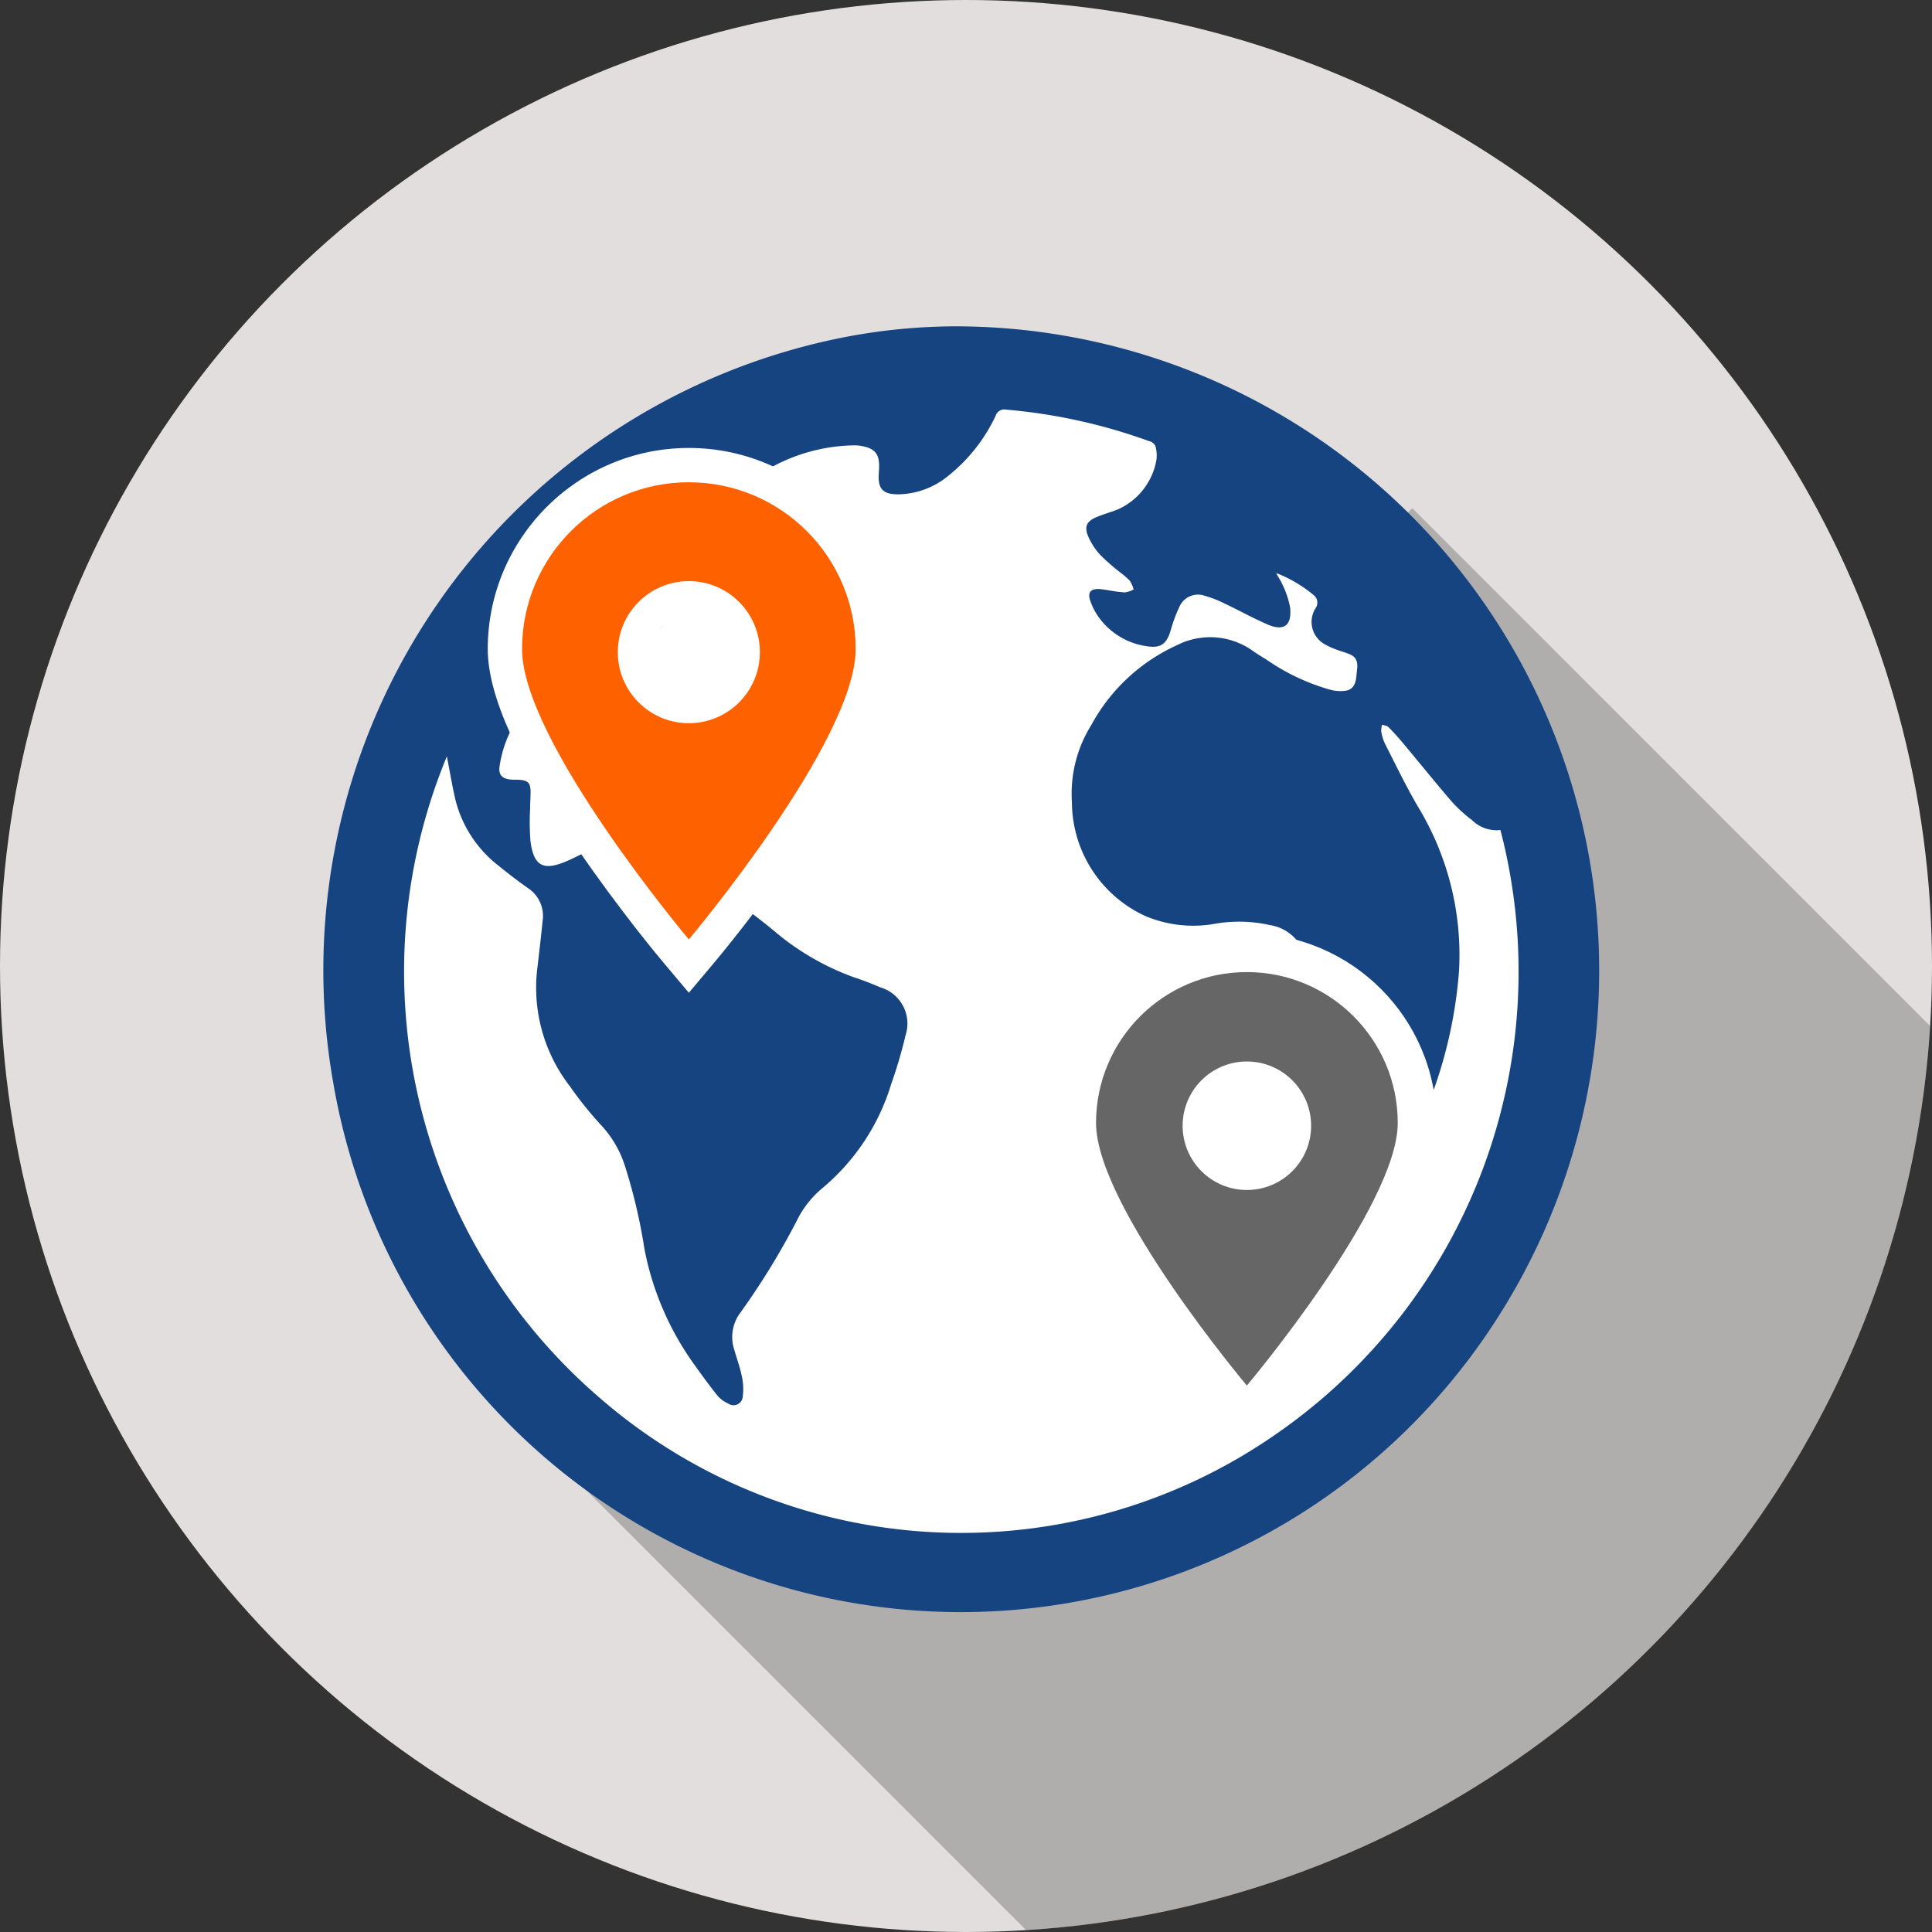
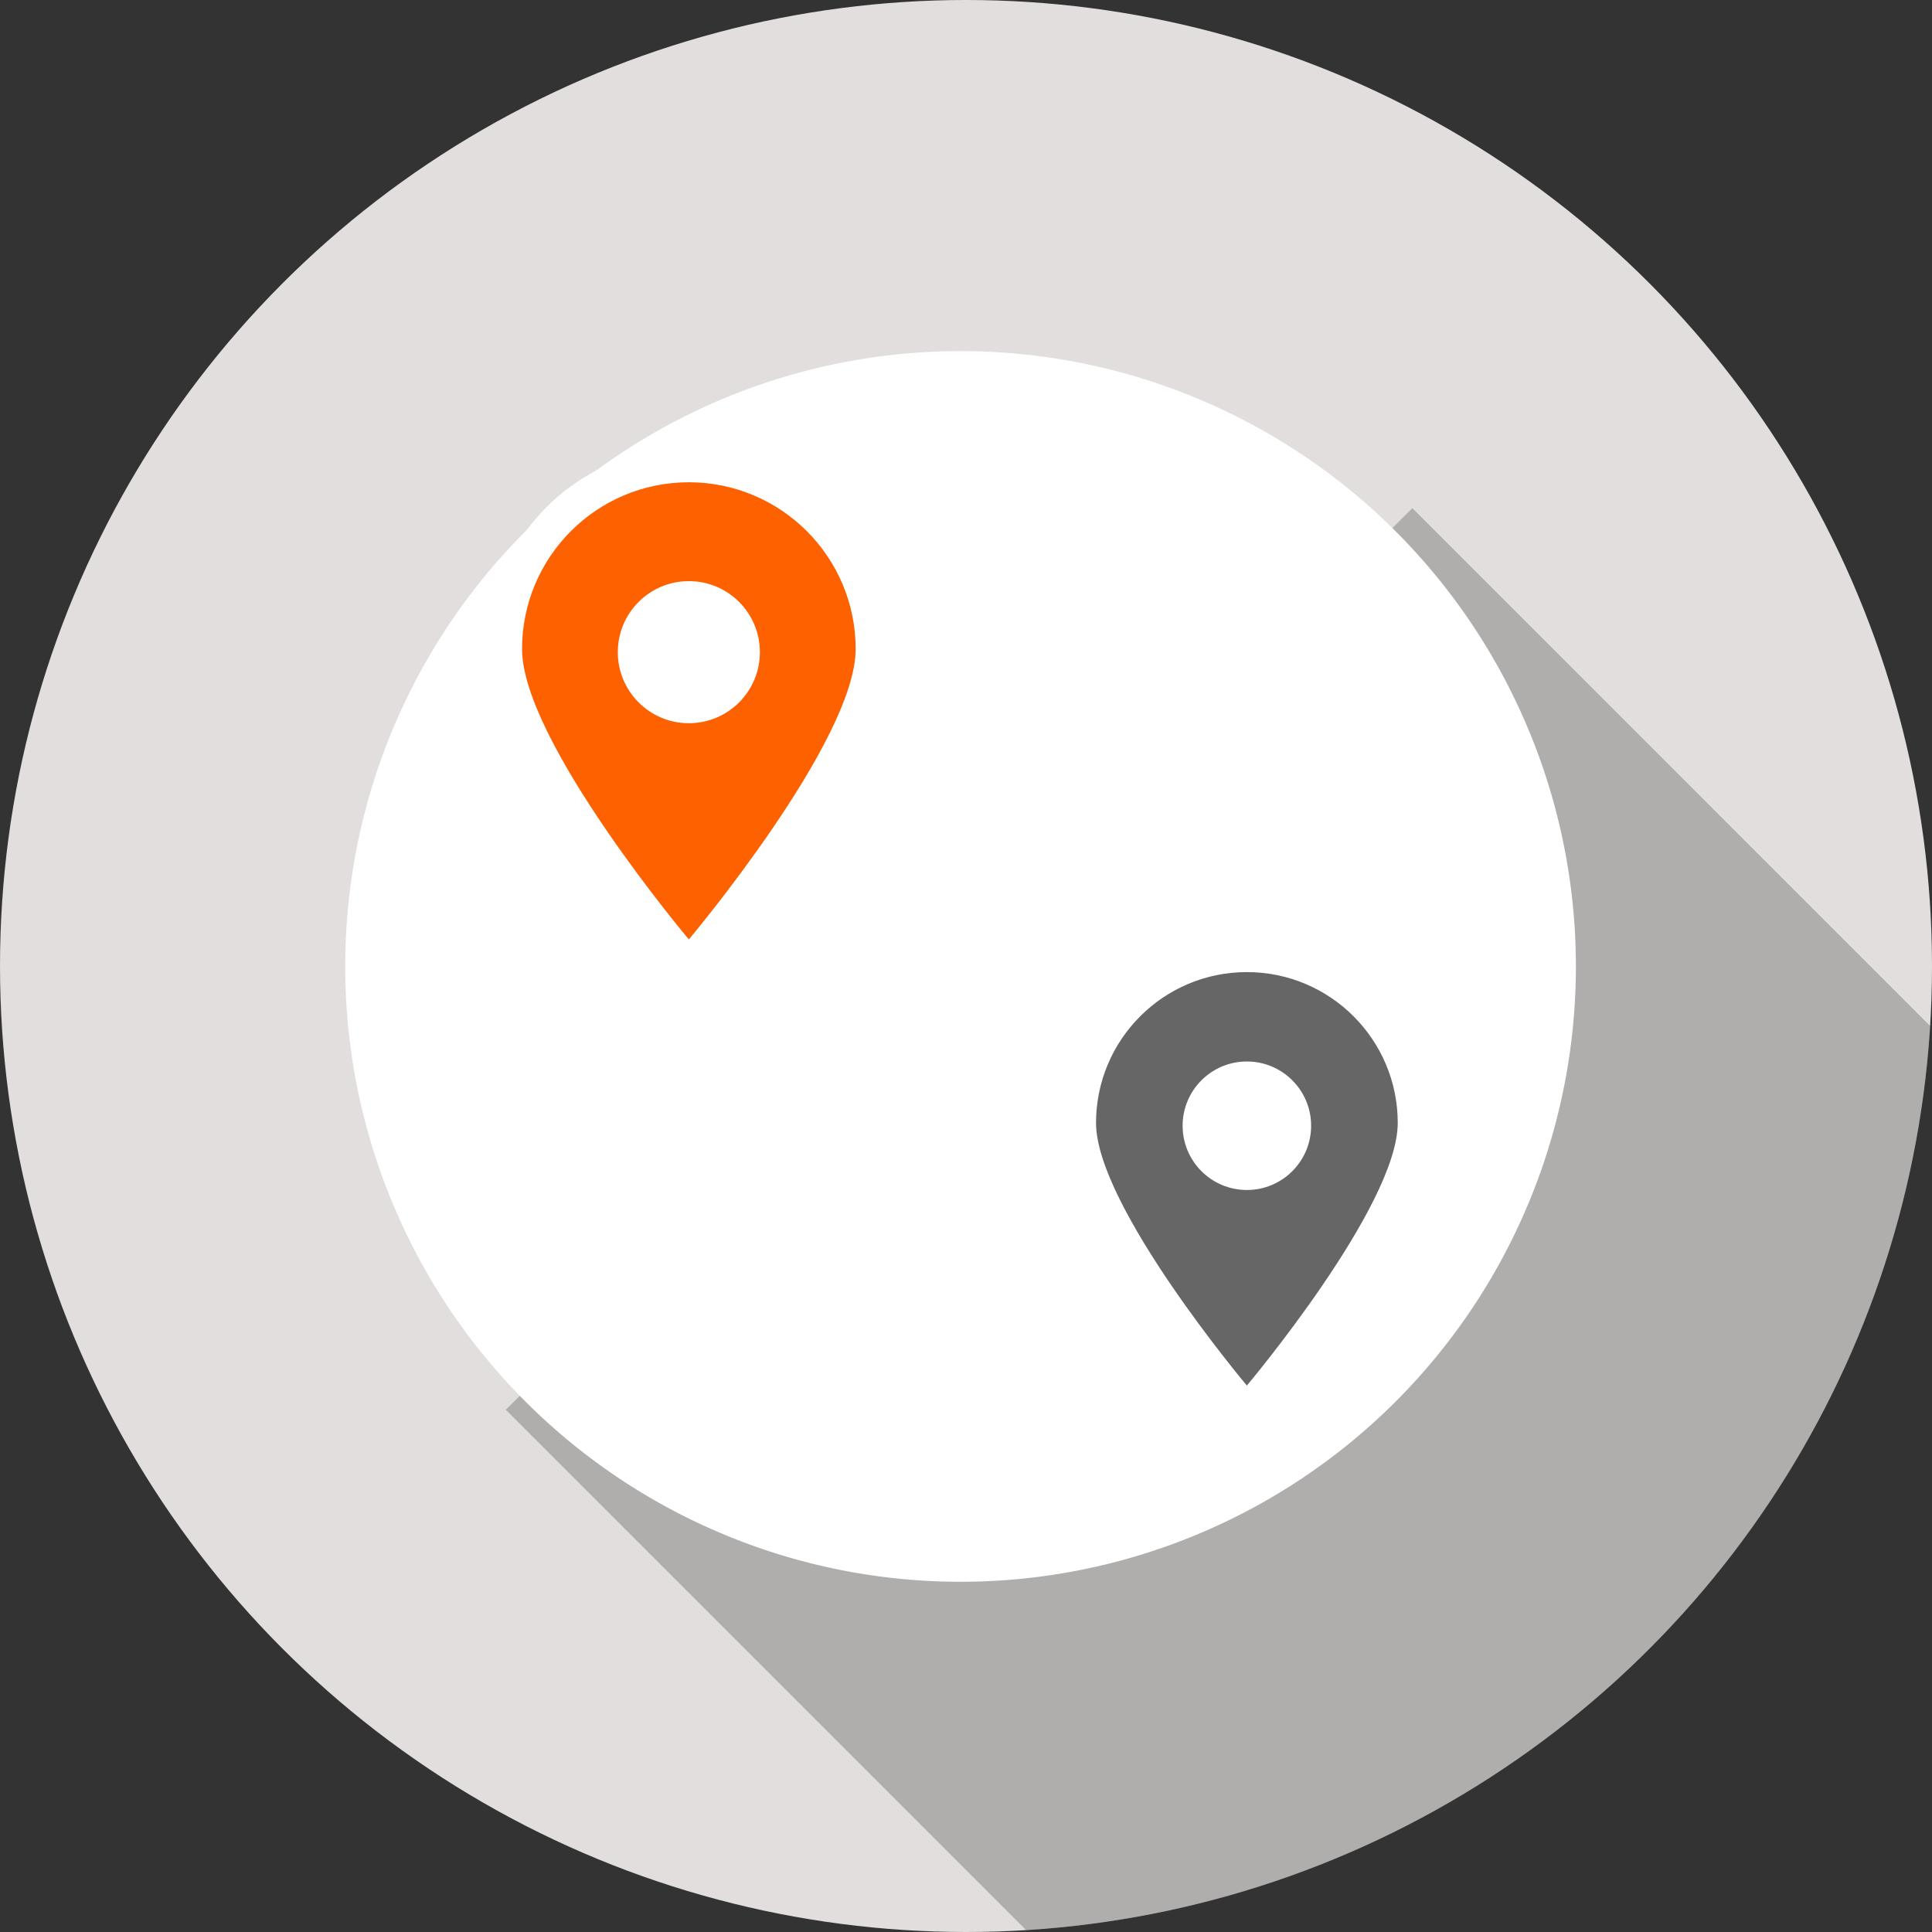
<svg xmlns="http://www.w3.org/2000/svg" width="66" height="66" viewBox="0 0 66 66">
  <rect x="0" y="0" width="66" height="66" fill="#333333" stroke="none" />
  <defs>
    <clipPath id="clip-path">
      <circle id="Elipse_196" data-name="Elipse 196" cx="33" cy="33" r="33" transform="translate(2329.377 1856.318)" fill="#e2dede" />
    </clipPath>
  </defs>
  <g id="ico-internacional" transform="translate(-2329.377 -1856.318)">
    <g id="Grupo_736" data-name="Grupo 736">
      <circle id="Elipse_195" data-name="Elipse 195" cx="33" cy="33" r="33" transform="translate(2329.377 1856.318)" fill="#e2dede" />
      <g id="Grupo_735" data-name="Grupo 735" clip-path="url(#clip-path)">
        <path id="Trazado_448" data-name="Trazado 448" d="M2410.977,1907.036l-30.882,30.882-33.44-33.44,30.969-30.8Z" opacity="0.22" />
      </g>
    </g>
    <path id="Trazado_449" data-name="Trazado 449" d="M2341.17,1889.333a21.021,21.021,0,1,1,21.021,21.021A21.022,21.022,0,0,1,2341.17,1889.333Z" fill="#fff" />
-     <path id="Trazado_450" data-name="Trazado 450" d="M2361.934,1867.466a22.008,22.008,0,0,1,18.4,34.181,21.749,21.749,0,0,1-39.569-8.318,22.035,22.035,0,0,1,17.5-25.5A20.279,20.279,0,0,1,2361.934,1867.466Zm-17.291,14.69a19.211,19.211,0,0,0,5.176,21.876,18.829,18.829,0,0,0,23.247,1.209,19.2,19.2,0,0,0,7.568-20.568,1.187,1.187,0,0,1-.968-.337,4.9,4.9,0,0,1-.674-.61c-.566-.656-1.109-1.331-1.664-1.995-.166-.2-.339-.391-.52-.575-.049-.049-.142-.056-.215-.082a.69.69,0,0,0-.032.224,1.573,1.573,0,0,0,.127.423c.366.718.715,1.446,1.121,2.141a9.748,9.748,0,0,1,1.409,5.643,15.529,15.529,0,0,1-1.242,5,11.193,11.193,0,0,1-2.233,3.525,3.844,3.844,0,0,1-1.355.986c-.613.239-1.026.015-1.088-.635a9.684,9.684,0,0,1-.031-1.616,12.628,12.628,0,0,1,.754-3.28,5.13,5.13,0,0,0,.406-2.623c-.11-.616-.308-1.216-.457-1.826a1.468,1.468,0,0,0-1.2-1.113,4.8,4.8,0,0,0-1.854-.054,4.205,4.205,0,0,1-2.437-.268,4.3,4.3,0,0,1-2.486-3.886,4.42,4.42,0,0,1,.664-2.631,6.279,6.279,0,0,1,2.922-2.724,2.5,2.5,0,0,1,2.613.207c.144.1.3.192.45.287a7.308,7.308,0,0,0,2.2,1.033,1.284,1.284,0,0,0,.526.023c.271-.055.329-.293.347-.532.019-.259.115-.548-.211-.7-.127-.059-.265-.092-.4-.143a2.621,2.621,0,0,1-.445-.193.873.873,0,0,1-.327-1.27.327.327,0,0,0-.077-.422,4.57,4.57,0,0,0-1.281-.756c.059.136.151.246.2.372a3.052,3.052,0,0,1,.274.809c.061.623-.216.819-.785.57-.5-.219-.981-.486-1.475-.72a3.812,3.812,0,0,0-.659-.255.692.692,0,0,0-.861.372,4.947,4.947,0,0,0-.306.829c-.138.454-.342.6-.82.522a2.439,2.439,0,0,1-1.629-.985,2.167,2.167,0,0,1-.286-.548c-.112-.3,0-.439.318-.418.1.007.206.028.308.042a4.494,4.494,0,0,0,.549.071.911.911,0,0,0,.3-.1,1.116,1.116,0,0,0-.133-.3,2.841,2.841,0,0,0-.335-.289,7.667,7.667,0,0,1-.667-.585,2.317,2.317,0,0,1-.4-.6c-.17-.369-.078-.563.3-.712.234-.093.477-.162.71-.255a2.285,2.285,0,0,0,1.3-1.666,1.137,1.137,0,0,0-.01-.4.29.29,0,0,0-.231-.258,19.043,19.043,0,0,0-4.884-1.078.314.314,0,0,0-.366.213,5.749,5.749,0,0,1-1.609,2.041,2.752,2.752,0,0,1-1.716.639c-.528,0-.7-.187-.665-.706,0-.059.007-.118.01-.178.021-.494-.136-.689-.625-.772a1.313,1.313,0,0,0-.243-.017,6.068,6.068,0,0,0-3.478,1.173,3.216,3.216,0,0,0-.527.591c-.032.038-.05.137-.027.159a.238.238,0,0,0,.177.049,2.962,2.962,0,0,0,.389-.088c.321-.086.639-.189.963-.261a1.411,1.411,0,0,1,1,.044,1.244,1.244,0,0,1,.088,2.176,4.716,4.716,0,0,1-1.659.6,13.946,13.946,0,0,0-1.67.443,5.175,5.175,0,0,0-2.225,1.853c-.507.683-.982,1.391-1.486,2.076a3.083,3.083,0,0,1-.562.594c-.351.278-.6.176-.71-.251-.012-.05-.02-.1-.032-.152-.123-.523-.367-.638-.852-.394a2,2,0,0,0-.281.178,2.938,2.938,0,0,0-.976,1.3,4.059,4.059,0,0,0-.229.875c-.045.291.089.424.383.452.1.01.193,0,.289.009.293.017.384.106.387.4,0,.193-.015.385-.015.577a8.341,8.341,0,0,0,.013,1.13c.11.836.437,1.011,1.217.68.381-.162.742-.375,1.129-.519a1.3,1.3,0,0,1,.707-.089,7.432,7.432,0,0,1,1.422.48,19.8,19.8,0,0,1,3.862,2.516,8.844,8.844,0,0,0,2.693,1.564c.308.1.614.219.912.348a1.288,1.288,0,0,1,.873,1.629,15.948,15.948,0,0,1-.494,1.678,7.431,7.431,0,0,1-2.374,3.574,3.41,3.41,0,0,0-.78.956,25.115,25.115,0,0,1-1.983,3.258,1.386,1.386,0,0,0-.223,1.287c.086.307.2.607.26.918a2.006,2.006,0,0,1,.03.677.316.316,0,0,1-.5.242,1.055,1.055,0,0,1-.355-.258c-.273-.34-.531-.692-.783-1.048a9.955,9.955,0,0,1-1.722-3.982,18.8,18.8,0,0,0-.672-2.848,3.639,3.639,0,0,0-.8-1.365,12.585,12.585,0,0,1-1.07-1.331,5.5,5.5,0,0,1-1.12-4.006c.066-.551.13-1.1.185-1.655a1.133,1.133,0,0,0-.5-1.113c-.345-.243-.68-.5-1.007-.767a4.11,4.11,0,0,1-1.486-2.309C2344.815,1883.1,2344.736,1882.638,2344.643,1882.156Z" fill="#154481" />
    <g id="Trazado_451" data-name="Trazado 451" fill="#666" stroke-miterlimit="10">
      <path d="M 2371.972 1904.68 L 2371.465 1904.078 C 2371.411 1904.014 2370.14 1902.499 2368.848 1900.606 C 2367.062 1897.99 2366.156 1895.996 2366.156 1894.68 C 2366.156 1891.473 2368.765 1888.863 2371.972 1888.863 C 2375.179 1888.863 2377.789 1891.473 2377.789 1894.68 C 2377.789 1895.996 2376.883 1897.99 2375.096 1900.606 C 2373.804 1902.499 2372.532 1904.014 2372.479 1904.078 L 2371.972 1904.68 Z M 2371.972 1893.243 C 2371.127 1893.243 2370.44 1893.93 2370.44 1894.775 C 2370.44 1895.62 2371.127 1896.307 2371.972 1896.307 C 2372.817 1896.307 2373.504 1895.62 2373.504 1894.775 C 2373.504 1893.93 2372.817 1893.243 2371.972 1893.243 Z" stroke="none" />
      <path d="M 2371.972 1889.526 C 2369.126 1889.526 2366.819 1891.834 2366.819 1894.68 C 2366.819 1897.526 2371.972 1903.651 2371.972 1903.651 C 2371.972 1903.651 2377.126 1897.526 2377.126 1894.68 C 2377.126 1891.834 2374.818 1889.526 2371.972 1889.526 M 2371.972 1896.97 C 2370.76 1896.97 2369.777 1895.987 2369.777 1894.775 C 2369.777 1893.563 2370.76 1892.58 2371.972 1892.58 C 2373.185 1892.58 2374.167 1893.563 2374.167 1894.775 C 2374.167 1895.987 2373.185 1896.97 2371.972 1896.97 M 2371.972 1888.201 C 2375.545 1888.201 2378.451 1891.107 2378.451 1894.68 C 2378.451 1896.152 2377.533 1898.213 2375.644 1900.98 C 2374.333 1902.9 2373.04 1904.44 2372.986 1904.504 L 2371.972 1905.71 L 2370.958 1904.504 C 2370.903 1904.44 2369.612 1902.9 2368.301 1900.98 C 2366.412 1898.213 2365.494 1896.152 2365.494 1894.68 C 2365.494 1891.107 2368.4 1888.201 2371.972 1888.201 Z M 2371.972 1895.645 C 2372.451 1895.645 2372.842 1895.255 2372.842 1894.775 C 2372.842 1894.295 2372.451 1893.905 2371.972 1893.905 C 2371.492 1893.905 2371.103 1894.295 2371.103 1894.775 C 2371.103 1895.255 2371.492 1895.645 2371.972 1895.645 Z" stroke="none" fill="#fff" />
    </g>
    <g id="Trazado_452" data-name="Trazado 452" fill="#fe6100" stroke-miterlimit="10">
      <path d="M 2352.909 1889.321 L 2352.46 1888.788 C 2352.402 1888.718 2351.001 1887.048 2349.576 1884.962 C 2347.618 1882.093 2346.625 1879.916 2346.625 1878.491 C 2346.625 1875.026 2349.444 1872.207 2352.909 1872.207 C 2356.375 1872.207 2359.194 1875.026 2359.194 1878.491 C 2359.194 1879.916 2358.201 1882.093 2356.242 1884.962 C 2354.817 1887.049 2353.416 1888.718 2353.357 1888.788 L 2352.909 1889.321 Z M 2352.909 1876.756 C 2351.894 1876.756 2351.068 1877.582 2351.068 1878.597 C 2351.068 1879.612 2351.894 1880.438 2352.909 1880.438 C 2353.924 1880.438 2354.75 1879.612 2354.75 1878.597 C 2354.75 1877.582 2353.924 1876.756 2352.909 1876.756 Z" stroke="none" />
      <path d="M 2352.909 1872.793 C 2349.762 1872.793 2347.211 1875.344 2347.211 1878.491 C 2347.211 1881.638 2352.909 1888.411 2352.909 1888.411 C 2352.909 1888.411 2358.608 1881.638 2358.608 1878.491 C 2358.608 1875.344 2356.056 1872.793 2352.909 1872.793 M 2352.909 1881.024 C 2351.569 1881.024 2350.482 1879.937 2350.482 1878.597 C 2350.482 1877.256 2351.569 1876.17 2352.909 1876.17 C 2354.25 1876.17 2355.336 1877.256 2355.336 1878.597 C 2355.336 1879.937 2354.25 1881.024 2352.909 1881.024 M 2352.909 1871.621 C 2356.698 1871.621 2359.78 1874.703 2359.78 1878.491 C 2359.78 1880.058 2358.781 1882.283 2356.726 1885.292 C 2355.285 1887.403 2353.865 1889.095 2353.806 1889.166 L 2352.909 1890.232 L 2352.012 1889.166 C 2351.952 1889.095 2350.533 1887.403 2349.092 1885.292 C 2347.038 1882.283 2346.039 1880.058 2346.039 1878.491 C 2346.039 1874.703 2349.121 1871.621 2352.909 1871.621 Z M 2352.909 1879.852 C 2353.601 1879.852 2354.164 1879.289 2354.164 1878.597 C 2354.164 1877.905 2353.601 1877.342 2352.909 1877.342 C 2352.217 1877.342 2351.654 1877.905 2351.654 1878.597 C 2351.654 1879.289 2352.217 1879.852 2352.909 1879.852 Z" stroke="none" fill="#fff" />
    </g>
  </g>
</svg>